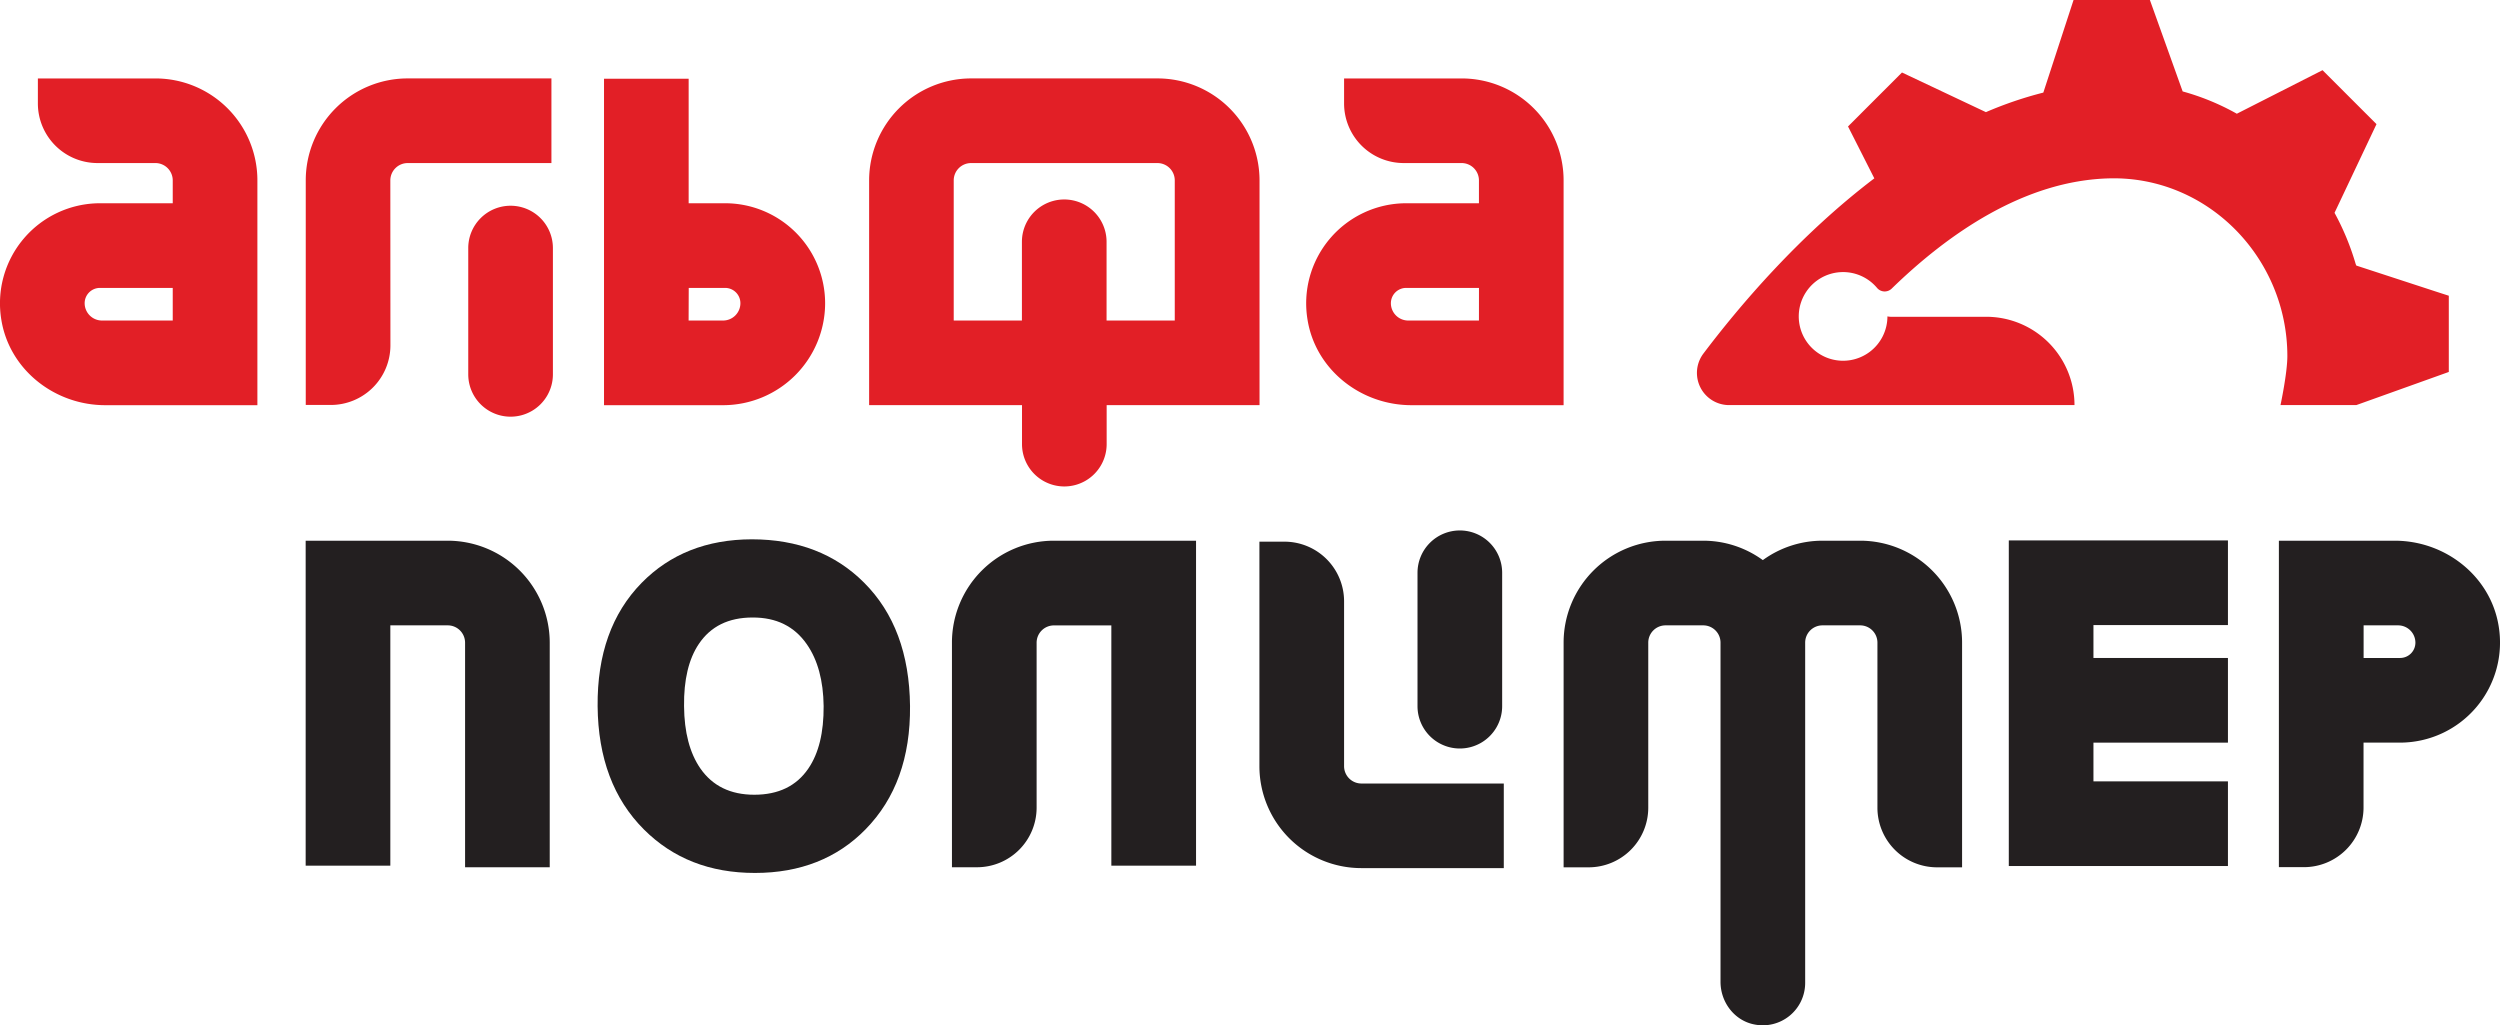
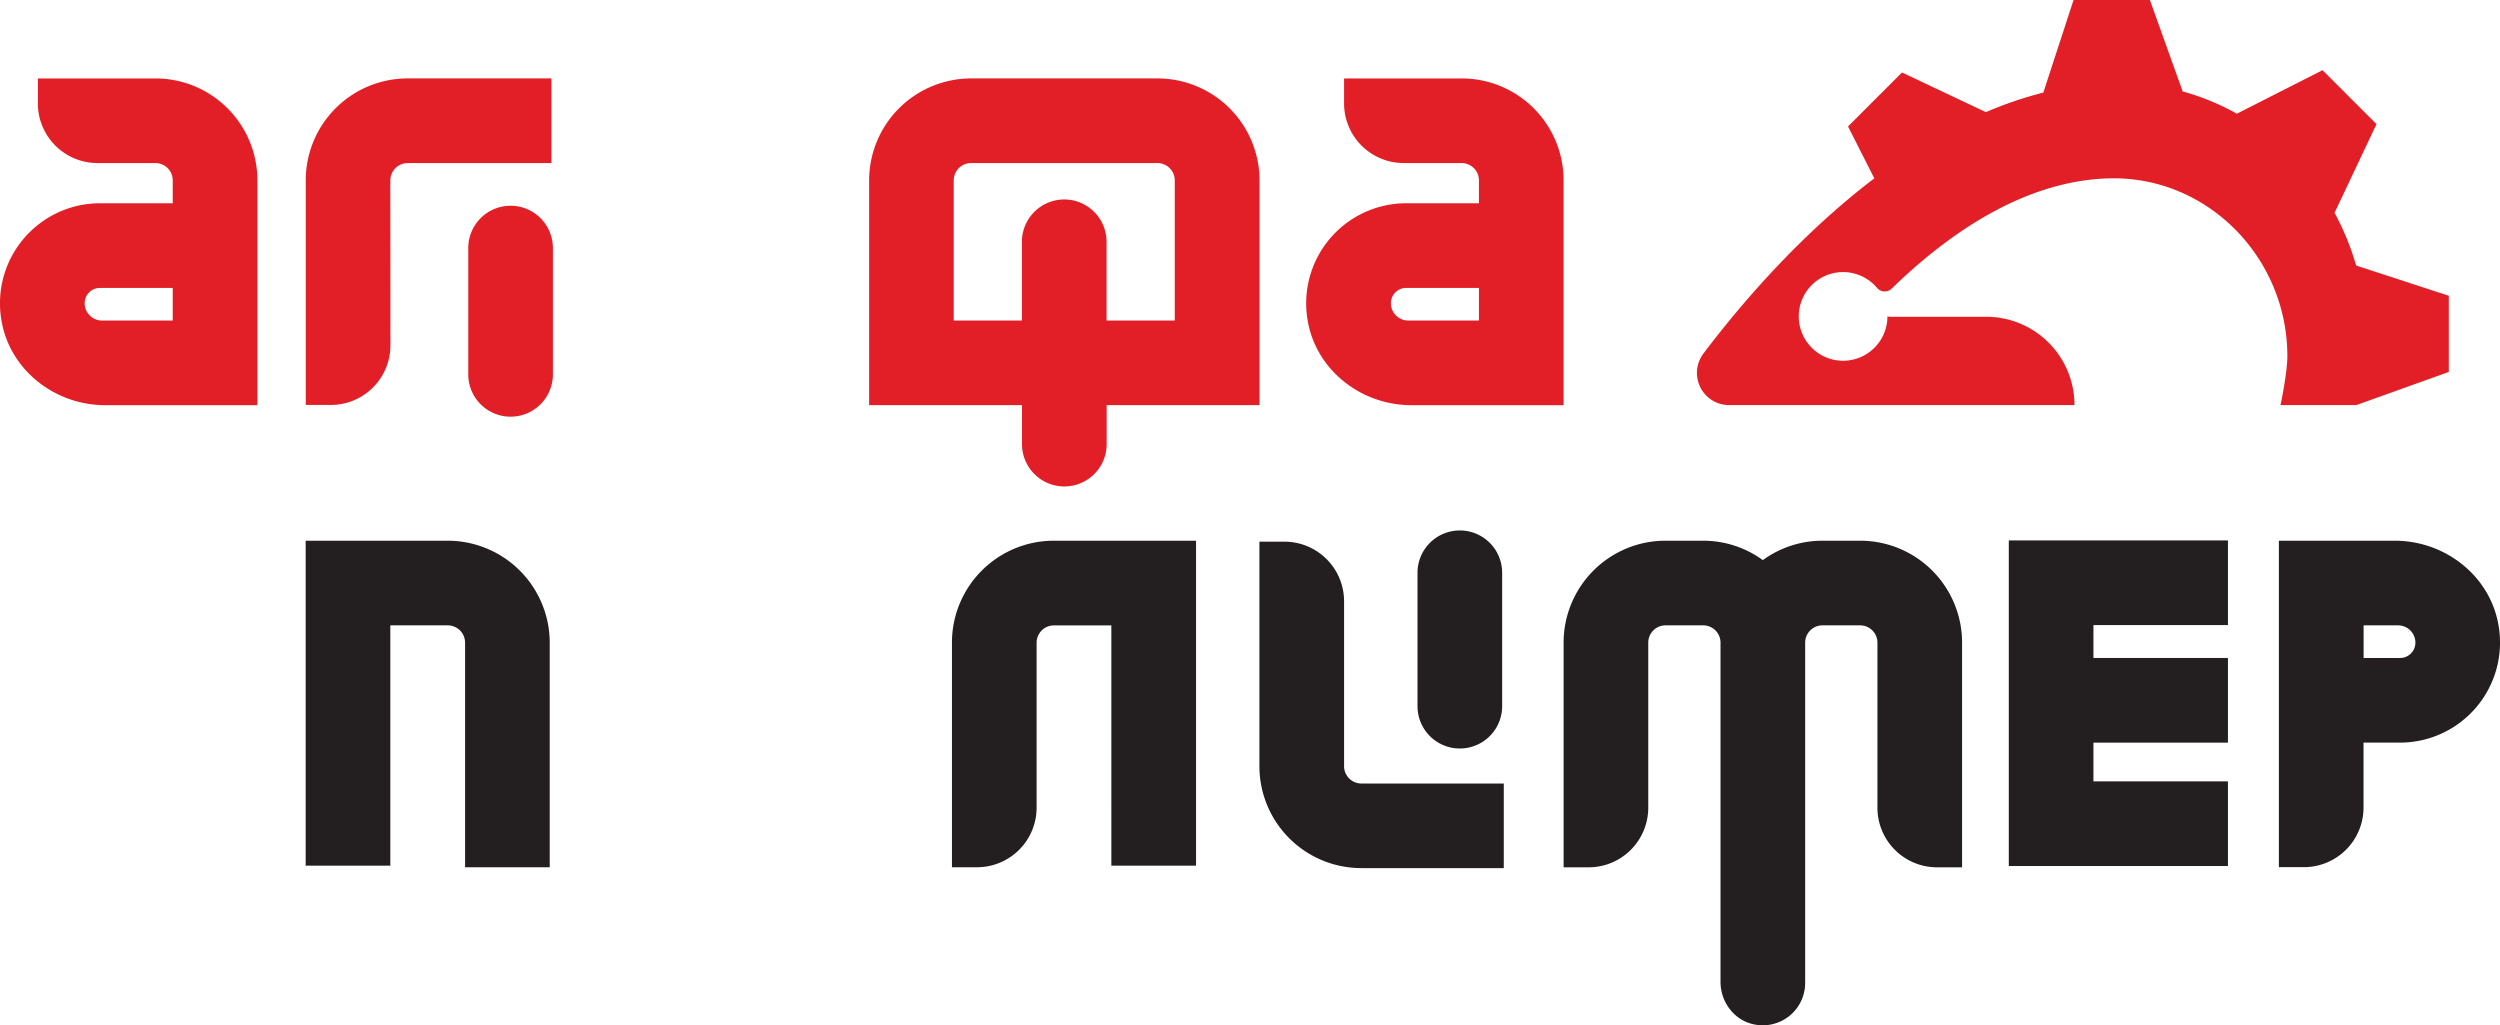
<svg xmlns="http://www.w3.org/2000/svg" viewBox="0 0 1668 684.07">
  <title>Ресурс 1</title>
  <g id="Слой_2" data-name="Слой 2">
    <g id="Layer_1" data-name="Layer 1">
-       <path d="M501.61,359.83q-45.08.1-73.52,29.07-29.82,30.47-29.36,82.29t30.9,82.24c19.36,19.33,43.94,29,74.09,29s54.84-9.74,73.75-29.07q30.19-30.79,29.7-82.31-.52-52.2-30.64-82.29Q547.68,359.87,501.61,359.83Zm37.74,152.9q-11.9,17.53-36.12,17.52-23.73,0-35.93-17.52-10.68-15.45-10.9-41.54c-.23-17.64,3.11-31.51,9.85-41.53Q478.1,412,502.08,412q23.74-.11,36.19,17.79c7.35,10.5,11.05,24.39,11.26,41.25C549.64,488.64,546.32,502.51,539.35,512.73Z" style="fill:#231f20" />
      <path d="M1241.08,360.76h-25.16a67.56,67.56,0,0,0-39.76,12.95,67.59,67.59,0,0,0-39.77-12.95h-25.15a68,68,0,0,0-68,68V578.68h16.68a39.8,39.8,0,0,0,39.8-39.8V428.77a11.53,11.53,0,0,1,11.53-11.53h25.15a11.53,11.53,0,0,1,11.53,11.53V655.08c0,13.48,9.14,25.72,22.35,28.39a28.27,28.27,0,0,0,34.13-27.65V428.77a11.53,11.53,0,0,1,11.53-11.53h25.15a11.53,11.53,0,0,1,11.53,11.53V538.88a39.79,39.79,0,0,0,39.79,39.8h16.69V428.77A68,68,0,0,0,1241.08,360.76Z" style="fill:#231f20" />
      <path d="M896.77,511.2v-110a39.8,39.8,0,0,0-39.8-39.8H840.28V511.2a68,68,0,0,0,68.05,68h95V522.76h-95A11.56,11.56,0,0,1,896.77,511.2Z" style="fill:#231f20" />
      <path d="M635.14,428.79V578.63h16.69a39.8,39.8,0,0,0,39.8-39.8v-110a11.55,11.55,0,0,1,11.56-11.56h38.3V577.59H798V360.76h-94.8A68,68,0,0,0,635.14,428.79Z" style="fill:#231f20" />
      <path d="M260.43,120.36A11.59,11.59,0,0,1,272,108.8h95.91V52.32H272a68,68,0,0,0-68,68V270.19h16.69a39.8,39.8,0,0,0,39.8-39.8Z" style="fill:#e21f26" />
      <path d="M298.74,360.76h-94.8V577.59h56.49V417.24h38.31A11.57,11.57,0,0,1,310.3,428.8V578.63h56.48V428.8A68.11,68.11,0,0,0,298.74,360.76Z" style="fill:#231f20" />
      <path d="M974,353.92a28.24,28.24,0,0,0-28.24,28.24v89a28.24,28.24,0,1,0,56.48,0v-89A28.24,28.24,0,0,0,974,353.92Z" style="fill:#231f20" />
      <path d="M340.66,137.27a28.24,28.24,0,0,0-28.24,28.25v84.25a28.24,28.24,0,1,0,56.48,0V165.52A28.24,28.24,0,0,0,340.66,137.27Z" style="fill:#e21f26" />
      <polygon points="1340.27 577.81 1486.48 577.81 1486.48 521.33 1396.75 521.33 1396.75 495.49 1486.48 495.49 1486.48 439 1396.75 439 1396.75 417.05 1486.48 417.05 1486.48 360.57 1340.27 360.57 1340.27 577.81" style="fill:#231f20" />
      <path d="M1597.79,360.76h-77.32V578.57h16.68a39.8,39.8,0,0,0,39.8-39.8V495.48h24.36a66.78,66.78,0,0,0,65.77-77.9C1661.63,384.34,1631.47,360.76,1597.79,360.76Zm3.52,78.24H1577V417.24h23a11.57,11.57,0,0,1,11.56,11.56A10.22,10.22,0,0,1,1601.31,439Z" style="fill:#231f20" />
-       <path d="M550.52,202.3a66.76,66.76,0,0,0-66.69-66.69H459.47V52.53H403V270.34h79.49A68.11,68.11,0,0,0,550.52,202.3Zm-91-10.21h24.36A10.22,10.22,0,0,1,494,202.3a11.58,11.58,0,0,1-11.56,11.56h-23Z" style="fill:#e21f26" />
      <path d="M938.18,135.61a66.78,66.78,0,0,0-65.76,77.91c5.45,33.24,35.6,56.82,69.29,56.82h101.52v-150a68,68,0,0,0-68-68H896.77V69a39.79,39.79,0,0,0,39.8,39.79h38.62a11.59,11.59,0,0,1,11.56,11.56v15.25Zm48.57,78.25H939.53A11.57,11.57,0,0,1,928,202.3a10.21,10.21,0,0,1,10.2-10.21h48.57Z" style="fill:#e21f26" />
      <path d="M66.68,135.61A66.78,66.78,0,0,0,.92,213.52c5.45,33.24,35.61,56.82,69.29,56.82H171.73v-150a68,68,0,0,0-68-68H25.27V69a39.79,39.79,0,0,0,39.8,39.79h38.62a11.59,11.59,0,0,1,11.56,11.56v15.25Zm48.57,78.25H68A11.58,11.58,0,0,1,56.48,202.3a10.22,10.22,0,0,1,10.2-10.21h48.57Z" style="fill:#e21f26" />
      <path d="M772.25,52.32H647.88a68.11,68.11,0,0,0-68,68v150h102v26a28.24,28.24,0,0,0,56.48,0v-26h102v-150A68.11,68.11,0,0,0,772.25,52.32ZM783.8,213.86H738.3V161.33a28.24,28.24,0,0,0-56.48,0v52.53h-45.5v-93.5a11.58,11.58,0,0,1,11.56-11.56H772.25a11.57,11.57,0,0,1,11.55,11.56Z" style="fill:#e21f26" />
      <path d="M1626.67,195l-54.53-17.81-.44-1.07A170.93,170.93,0,0,0,1557.6,142l28-59.17-36-36-6.76,3.43-50.42,25.62A160.94,160.94,0,0,0,1456.27,61L1434.41,0h-50.94l-2.35,7.21-17.8,54.54-.17.07a255.1,255.1,0,0,0-38.15,13l-56-26.45-36,36,3.43,6.75L1250.55,119c-50.39,38.26-90.28,85.45-114,116.85a21.47,21.47,0,0,0,17.14,34.43h0l0,0H1384.1a58.93,58.93,0,0,0-58.93-58.93h-63.88a14.14,14.14,0,0,1-2-.25,29.58,29.58,0,1,1-6.92-19,6.67,6.67,0,0,0,9.76.46c37.45-36.43,88.49-72.22,145.41-73.56,65.47-1.54,118.58,53.09,118.58,118.58,0,11.34-4.56,32.67-4.56,32.67h50.49l.16,0,61.63-22.08V197.31Z" style="fill:#e21f26" />
    </g>
  </g>
</svg>